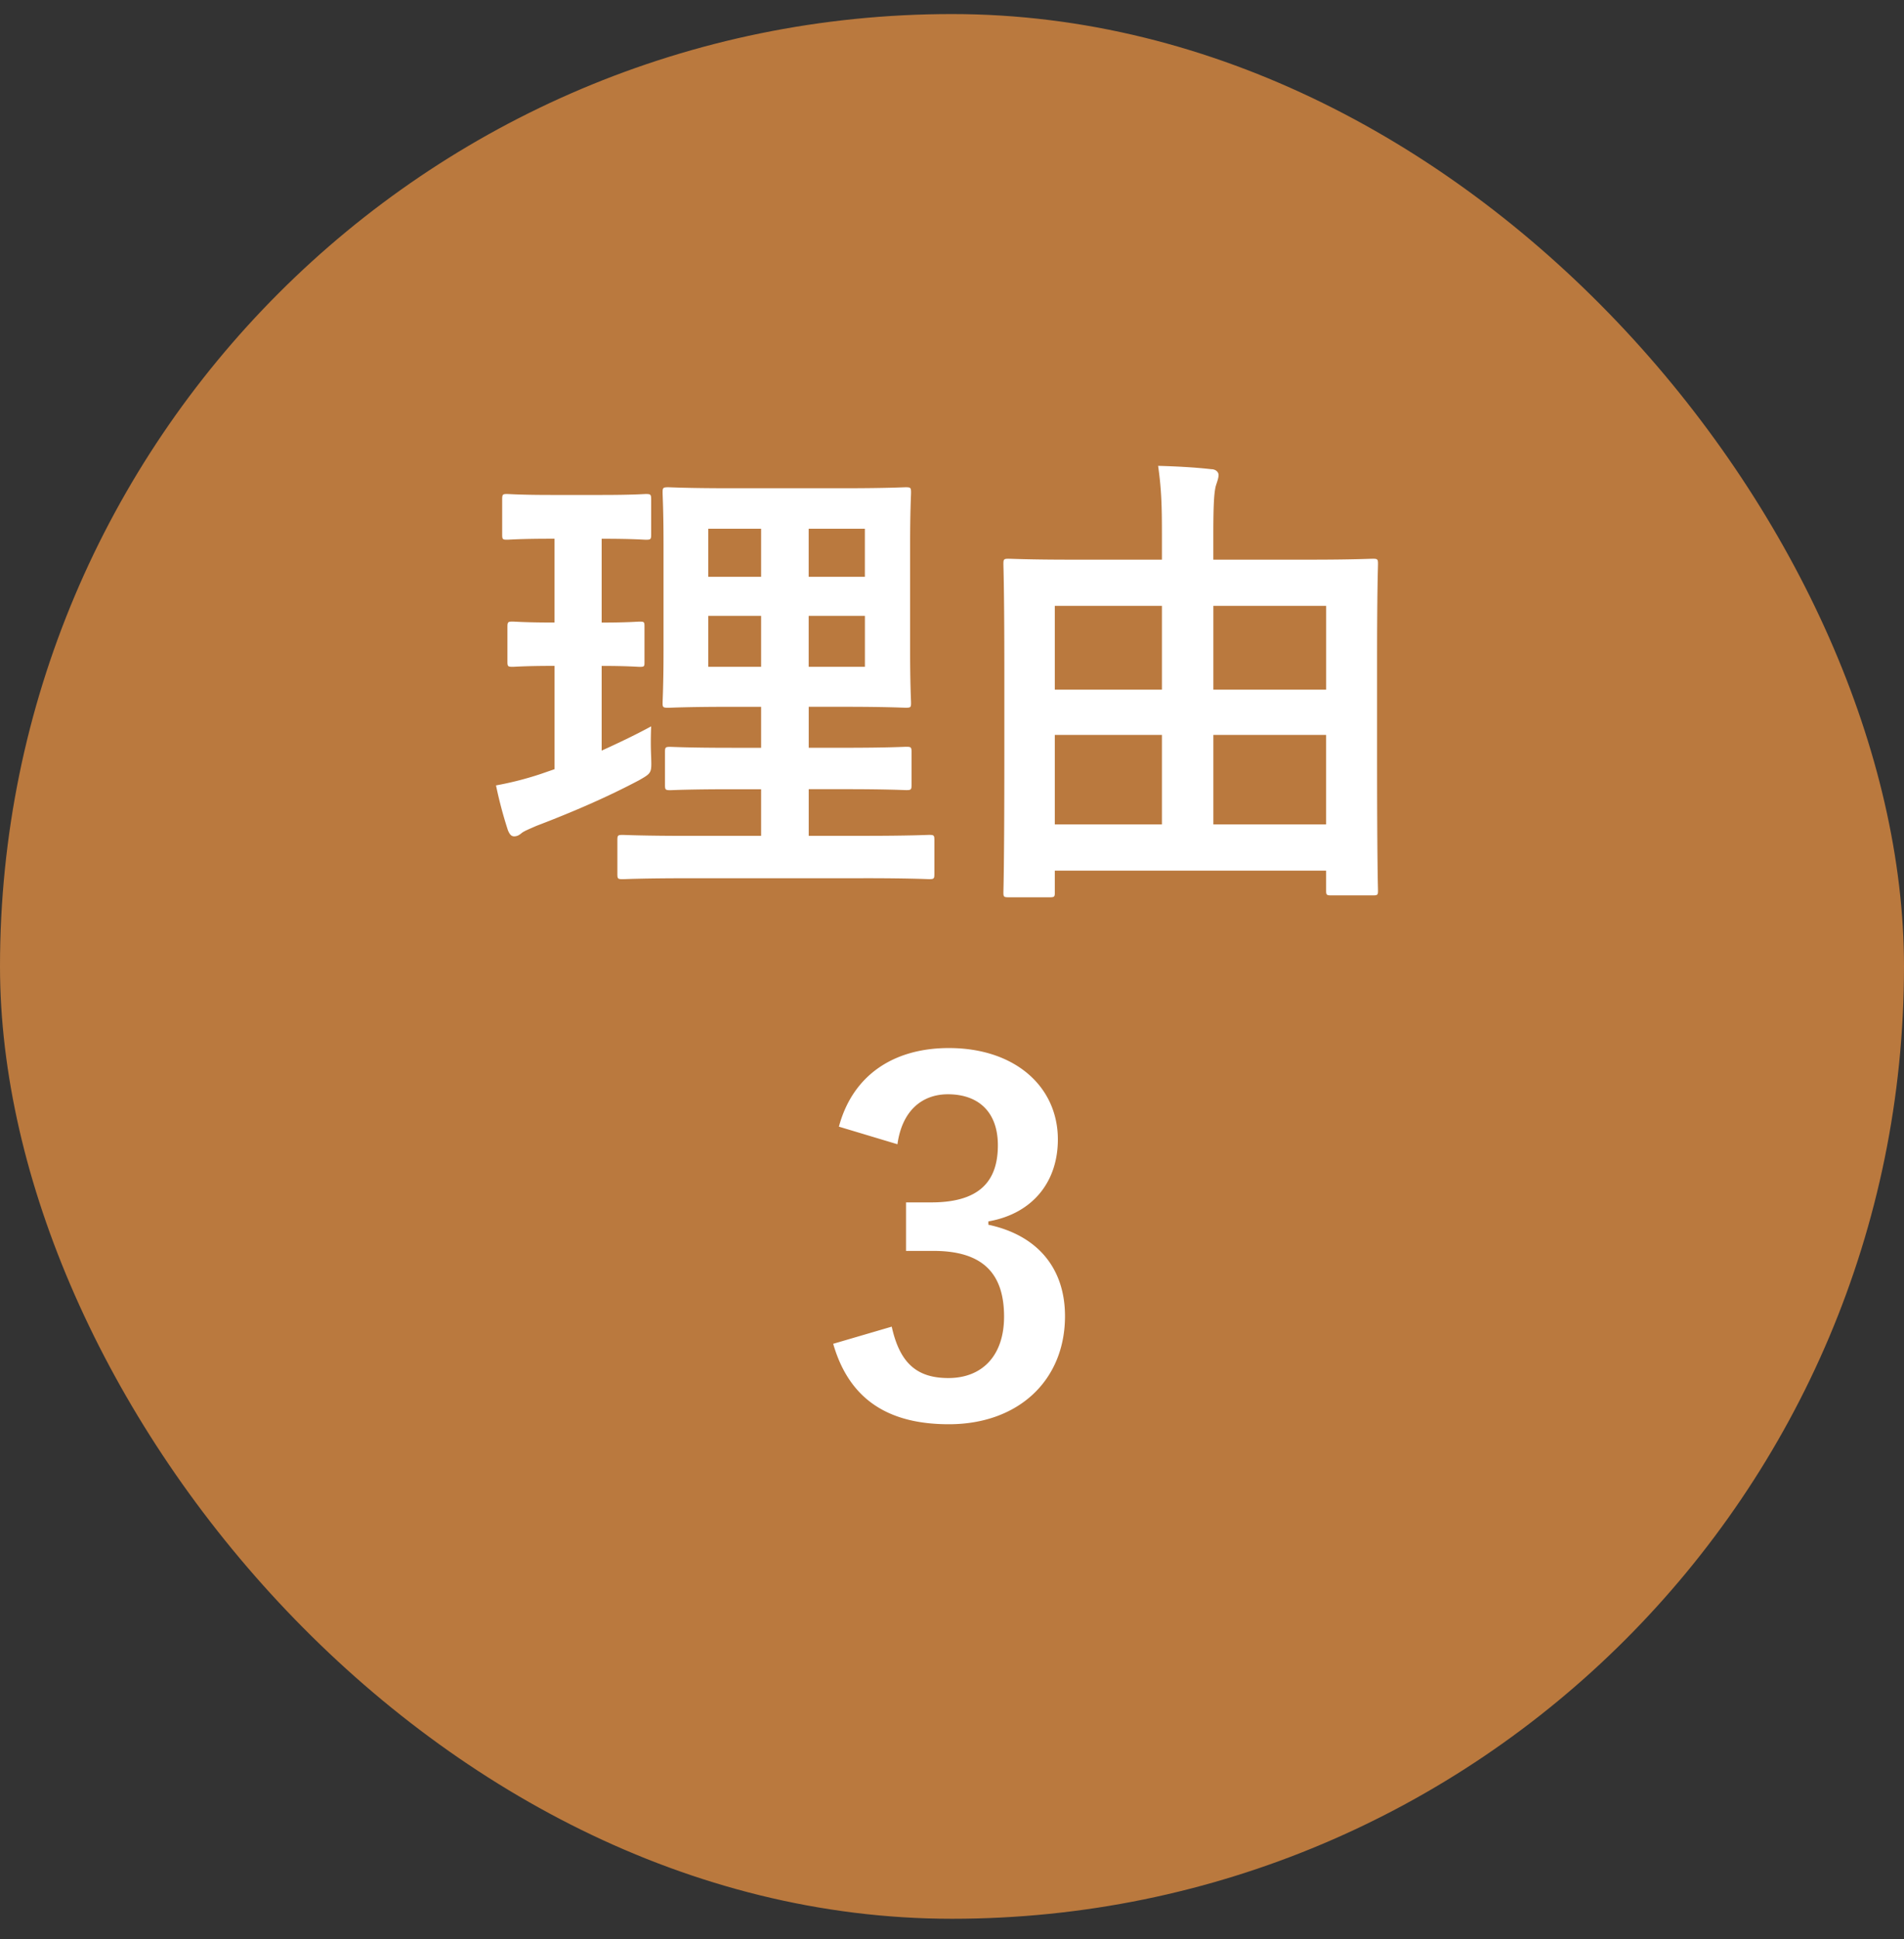
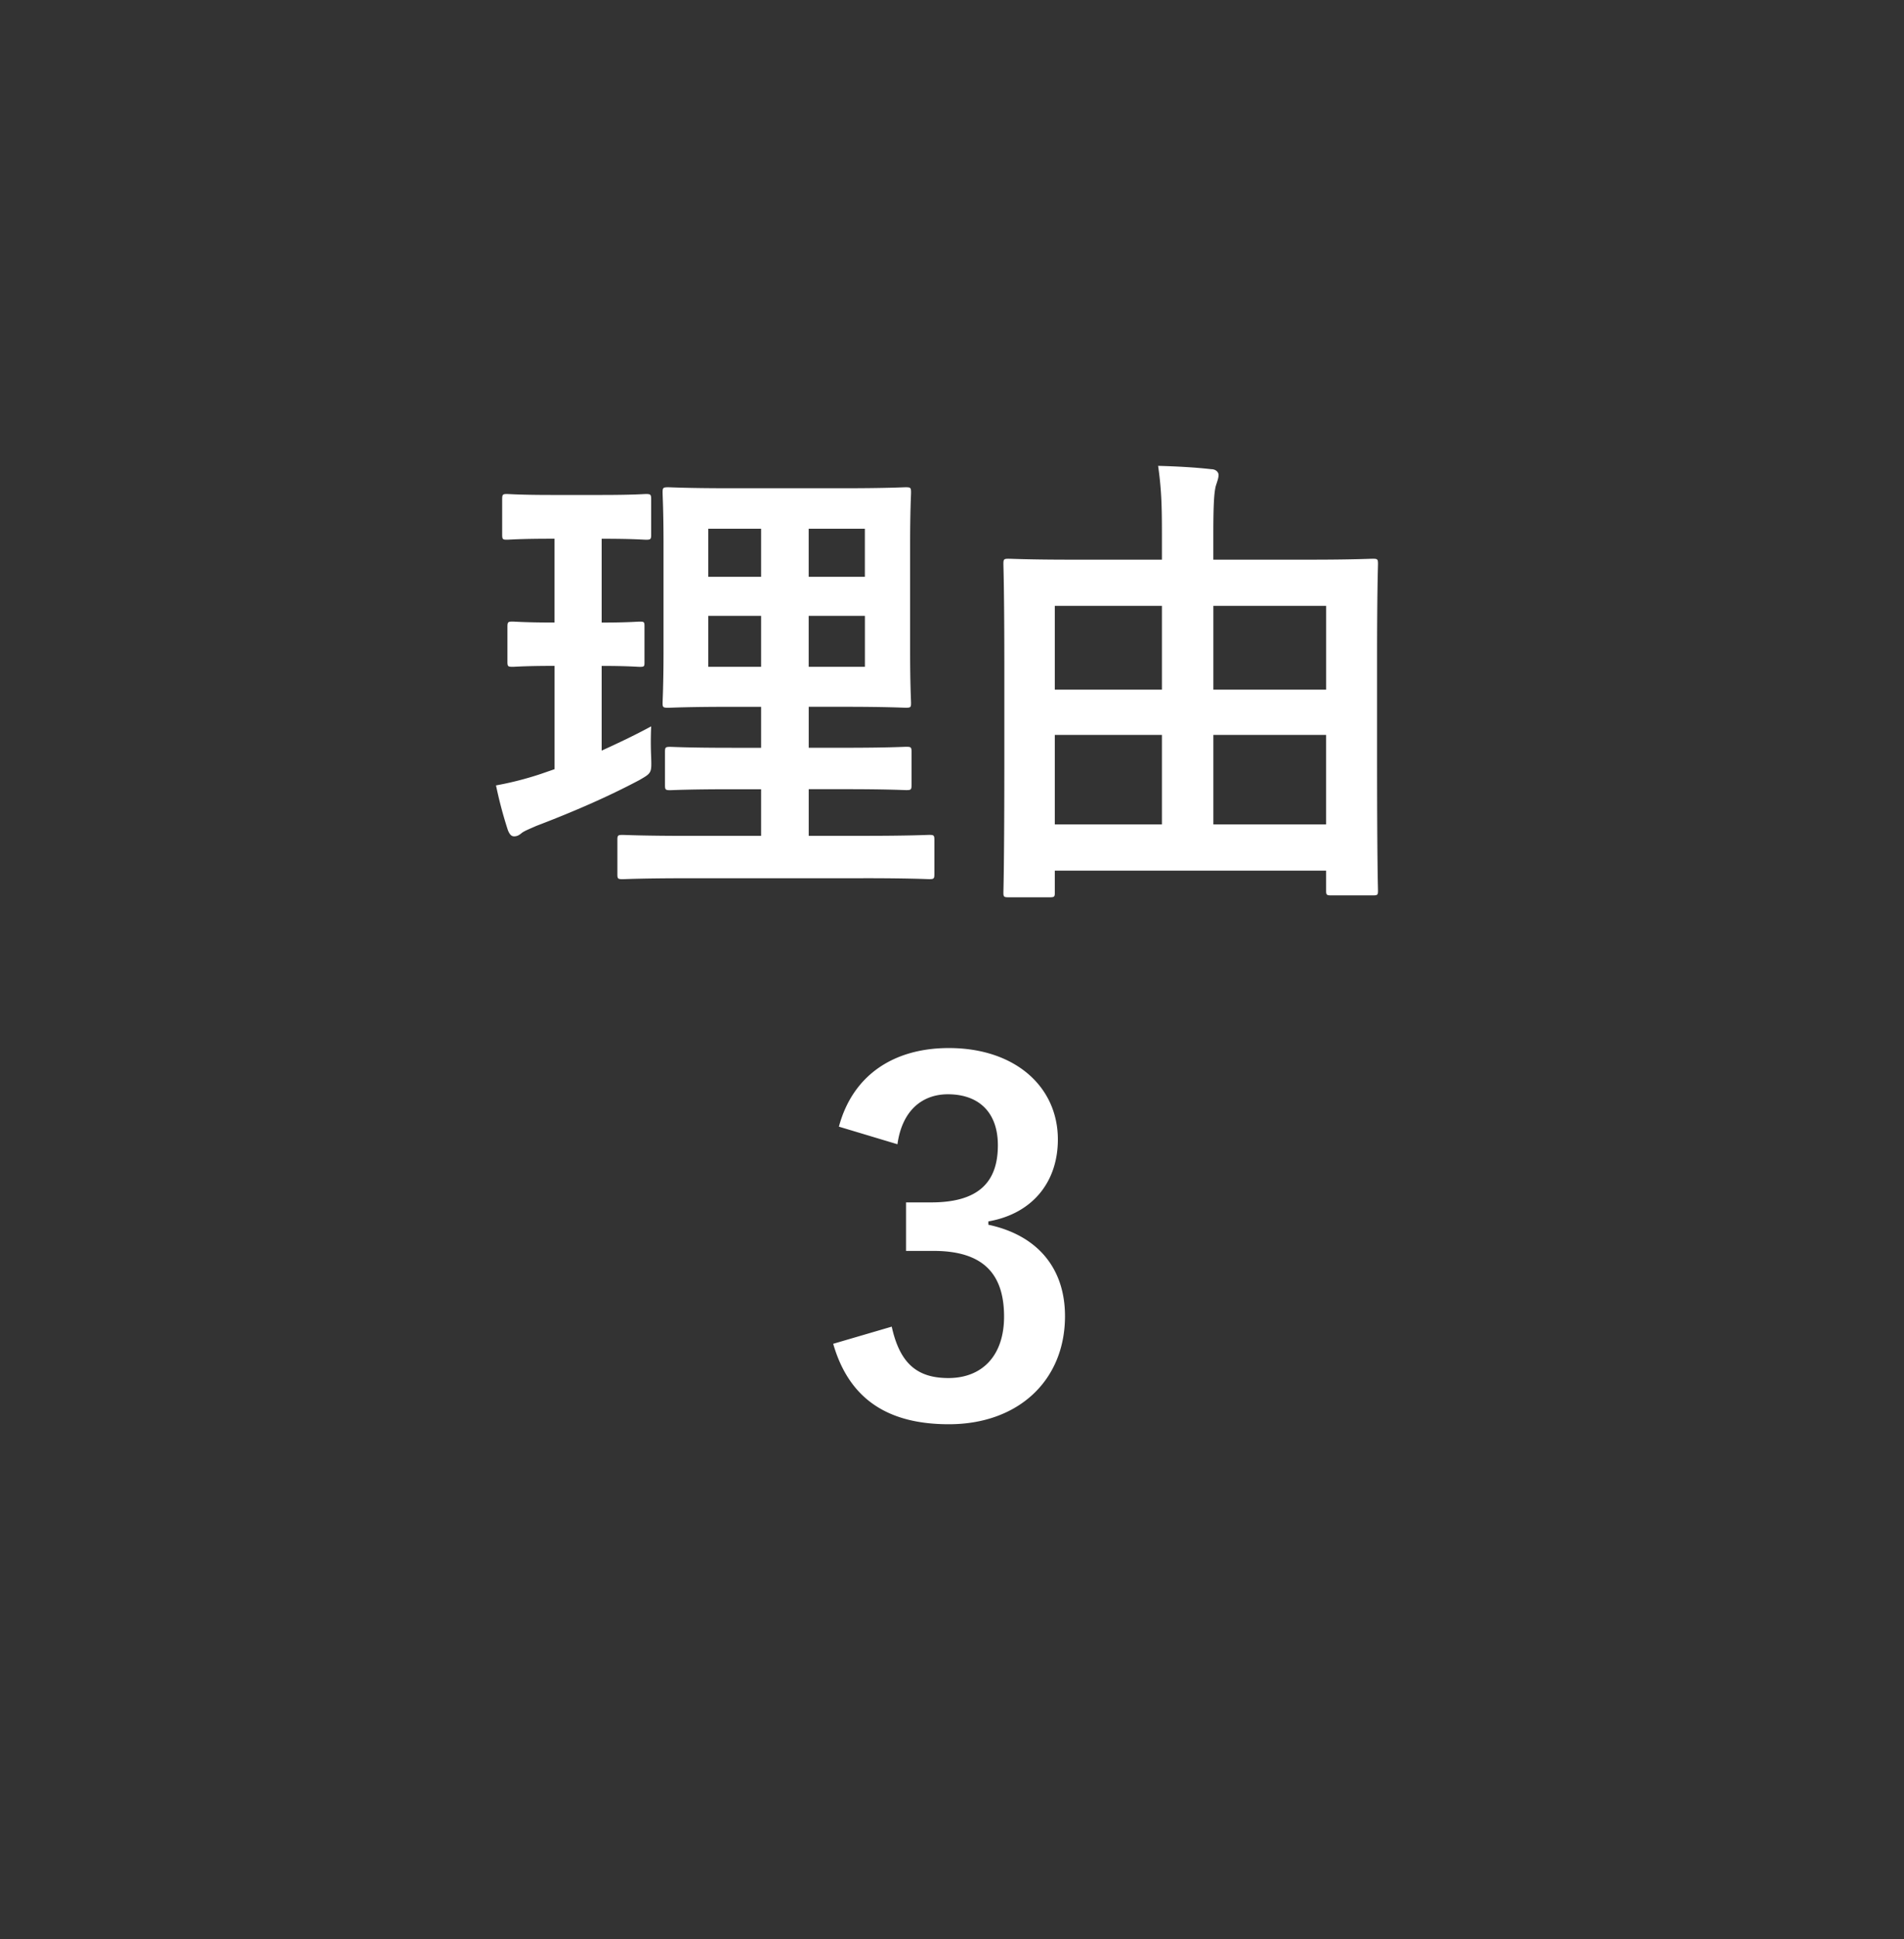
<svg xmlns="http://www.w3.org/2000/svg" width="55" height="56" fill="none">
  <rect width="100%" height="100%" fill="#333333" stroke="none" />
-   <rect y=".406" width="55" height="55" rx="27.5" fill="#BA793E" />
-   <path d="M24.942 25.36h-5.046c-1.361 0-1.829.027-1.911.027-.137 0-.151-.013-.151-.15v-.977c0-.138.014-.151.151-.151.082 0 .55.027 1.911.027h2.09V22.79h-.852c-1.265 0-1.692.027-1.774.027-.137 0-.151-.014-.151-.151v-.949c0-.137.014-.151.151-.151.082 0 .509.027 1.774.027h.852V20.41h-.893c-1.252 0-1.706.027-1.788.027-.151 0-.165-.013-.165-.137 0-.082.027-.523.027-1.526V15.72c0-.976-.027-1.402-.027-1.498 0-.138.014-.152.165-.152.082 0 .536.028 1.788.028h3.272c1.265 0 1.705-.028 1.801-.028.138 0 .151.014.151.152 0 .082-.027.522-.027 1.498v3.053c0 1.003.027 1.444.027 1.526 0 .124-.013.137-.15.137-.097 0-.537-.027-1.802-.027h-1.004v1.183h1.045c1.252 0 1.692-.028 1.774-.028.137 0 .151.014.151.151v.949c0 .137-.014.151-.151.151-.082 0-.523-.027-1.774-.027h-1.045v1.347h1.581c1.348 0 1.83-.027 1.898-.027.137 0 .151.013.151.151v.976c0 .138-.014.151-.151.151-.069 0-.55-.027-1.898-.027Zm.042-6.105v-1.471H23.36v1.471h1.623Zm0-3.987H23.36v1.388h1.623v-1.388Zm-4.524 3.987h1.526v-1.471H20.46v1.471Zm0-2.599h1.526v-1.388H20.46v1.388Zm-3.08 2.572v2.447c.481-.22.949-.44 1.43-.701a9.692 9.692 0 0 0 0 .893c.014.454.014.454-.344.66-.907.482-1.925.922-2.97 1.32-.22.097-.357.152-.426.207-.082.069-.138.096-.22.096-.069 0-.124-.041-.179-.179a12.193 12.193 0 0 1-.343-1.292 9.399 9.399 0 0 0 1.292-.33l.399-.138v-2.983c-.866 0-1.128.027-1.21.027-.138 0-.151-.014-.151-.151v-.99c0-.152.013-.165.15-.165.083 0 .345.027 1.21.027v-2.42h-.082c-.921 0-1.21.028-1.292.028-.124 0-.138-.014-.138-.152V14.43c0-.152.014-.165.138-.165.082 0 .371.027 1.292.027h1.43c.935 0 1.224-.027 1.293-.027.137 0 .151.014.151.165v1.003c0 .138-.014.152-.151.152-.069 0-.358-.028-1.279-.028v2.42c.756 0 1.018-.027 1.1-.027.137 0 .137.013.137.165v.99c0 .137 0 .151-.137.151-.082 0-.344-.027-1.1-.027Zm12.939 6.682h-1.183c-.137 0-.151-.014-.151-.137 0-.097.027-.73.027-4.015v-2.393c0-2.337-.027-2.997-.027-3.08 0-.137.014-.151.151-.151.097 0 .55.027 1.87.027h2.558v-.729c0-.838-.014-1.306-.11-1.98.522.014 1.059.042 1.54.097.123 0 .206.082.206.165 0 .096-.041.192-.083.33-.04.178-.068.44-.068 1.375v.742h2.736c1.32 0 1.774-.027 1.87-.027.137 0 .151.014.151.151 0 .082-.027.742-.027 2.764v2.681c0 3.273.027 3.905.027 3.988 0 .123-.014.137-.151.137h-1.196c-.138 0-.152-.014-.152-.137v-.578H30.47v.633c0 .123-.014.137-.151.137Zm4.73-2.104h3.258v-2.585H35.05v2.585Zm-4.579 0h3.094v-2.585H30.47v2.585Zm7.837-6.311H35.05v2.42h3.258v-2.42Zm-7.837 0v2.42h3.094v-2.42H30.47Zm-4.546 15.546-1.691-.508c.398-1.486 1.581-2.27 3.176-2.27 1.911 0 3.149 1.114 3.149 2.64 0 1.238-.743 2.146-2.008 2.366v.096c1.416.302 2.214 1.251 2.214 2.64 0 1.856-1.348 3.121-3.355 3.121-1.732 0-2.874-.701-3.341-2.323l1.691-.495c.234 1.058.729 1.484 1.636 1.484.99 0 1.609-.66 1.609-1.773 0-1.197-.564-1.898-2.035-1.898h-.797V34.72h.728c1.375 0 1.925-.592 1.925-1.65 0-.963-.563-1.472-1.444-1.472-.728 0-1.32.454-1.457 1.444Z" fill="#fff" />
+   <path d="M24.942 25.36h-5.046c-1.361 0-1.829.027-1.911.027-.137 0-.151-.013-.151-.15v-.977c0-.138.014-.151.151-.151.082 0 .55.027 1.911.027h2.09V22.79h-.852c-1.265 0-1.692.027-1.774.027-.137 0-.151-.014-.151-.151v-.949c0-.137.014-.151.151-.151.082 0 .509.027 1.774.027h.852V20.41h-.893c-1.252 0-1.706.027-1.788.027-.151 0-.165-.013-.165-.137 0-.082.027-.523.027-1.526V15.72c0-.976-.027-1.402-.027-1.498 0-.138.014-.152.165-.152.082 0 .536.028 1.788.028h3.272c1.265 0 1.705-.028 1.801-.028.138 0 .151.014.151.152 0 .082-.027.522-.027 1.498v3.053c0 1.003.027 1.444.027 1.526 0 .124-.013.137-.15.137-.097 0-.537-.027-1.802-.027h-1.004v1.183h1.045c1.252 0 1.692-.028 1.774-.028.137 0 .151.014.151.151v.949c0 .137-.014.151-.151.151-.082 0-.523-.027-1.774-.027h-1.045v1.347h1.581c1.348 0 1.83-.027 1.898-.027.137 0 .151.013.151.151v.976c0 .138-.014.151-.151.151-.069 0-.55-.027-1.898-.027Zm.042-6.105v-1.471H23.36v1.471h1.623Zm0-3.987H23.36v1.388h1.623v-1.388Zm-4.524 3.987h1.526v-1.471H20.46v1.471Zm0-2.599h1.526v-1.388H20.46Zm-3.08 2.572v2.447c.481-.22.949-.44 1.43-.701a9.692 9.692 0 0 0 0 .893c.014.454.014.454-.344.66-.907.482-1.925.922-2.97 1.32-.22.097-.357.152-.426.207-.082.069-.138.096-.22.096-.069 0-.124-.041-.179-.179a12.193 12.193 0 0 1-.343-1.292 9.399 9.399 0 0 0 1.292-.33l.399-.138v-2.983c-.866 0-1.128.027-1.21.027-.138 0-.151-.014-.151-.151v-.99c0-.152.013-.165.15-.165.083 0 .345.027 1.21.027v-2.42h-.082c-.921 0-1.21.028-1.292.028-.124 0-.138-.014-.138-.152V14.43c0-.152.014-.165.138-.165.082 0 .371.027 1.292.027h1.43c.935 0 1.224-.027 1.293-.027.137 0 .151.014.151.165v1.003c0 .138-.014.152-.151.152-.069 0-.358-.028-1.279-.028v2.42c.756 0 1.018-.027 1.1-.027.137 0 .137.013.137.165v.99c0 .137 0 .151-.137.151-.082 0-.344-.027-1.1-.027Zm12.939 6.682h-1.183c-.137 0-.151-.014-.151-.137 0-.097.027-.73.027-4.015v-2.393c0-2.337-.027-2.997-.027-3.08 0-.137.014-.151.151-.151.097 0 .55.027 1.87.027h2.558v-.729c0-.838-.014-1.306-.11-1.98.522.014 1.059.042 1.54.097.123 0 .206.082.206.165 0 .096-.041.192-.083.33-.04.178-.068.44-.068 1.375v.742h2.736c1.32 0 1.774-.027 1.87-.027.137 0 .151.014.151.151 0 .082-.027.742-.027 2.764v2.681c0 3.273.027 3.905.027 3.988 0 .123-.014.137-.151.137h-1.196c-.138 0-.152-.014-.152-.137v-.578H30.47v.633c0 .123-.014.137-.151.137Zm4.73-2.104h3.258v-2.585H35.05v2.585Zm-4.579 0h3.094v-2.585H30.47v2.585Zm7.837-6.311H35.05v2.42h3.258v-2.42Zm-7.837 0v2.42h3.094v-2.42H30.47Zm-4.546 15.546-1.691-.508c.398-1.486 1.581-2.27 3.176-2.27 1.911 0 3.149 1.114 3.149 2.64 0 1.238-.743 2.146-2.008 2.366v.096c1.416.302 2.214 1.251 2.214 2.64 0 1.856-1.348 3.121-3.355 3.121-1.732 0-2.874-.701-3.341-2.323l1.691-.495c.234 1.058.729 1.484 1.636 1.484.99 0 1.609-.66 1.609-1.773 0-1.197-.564-1.898-2.035-1.898h-.797V34.72h.728c1.375 0 1.925-.592 1.925-1.65 0-.963-.563-1.472-1.444-1.472-.728 0-1.32.454-1.457 1.444Z" fill="#fff" />
</svg>